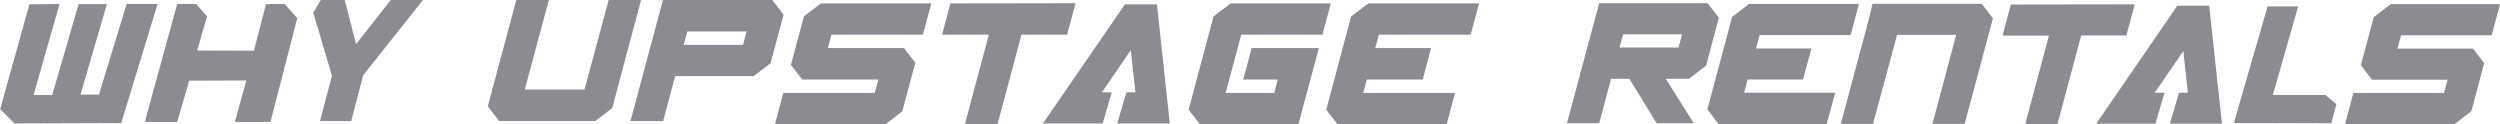
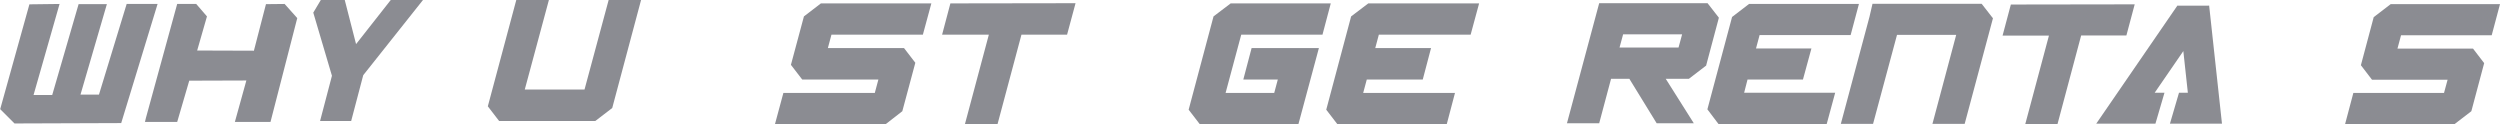
<svg xmlns="http://www.w3.org/2000/svg" id="Layer_1" data-name="Layer 1" version="1.1" viewBox="0 0 1326.3 66">
  <defs>
    <style>
      .cls-1 {
        fill: #171926;
        stroke-width: 0px;
      }

      .cls-2 {
        opacity: .5;
      }
    </style>
  </defs>
  <g class="cls-2">
    <polygon class="cls-1" points="322.9 0 310.1 47.5 278.4 47.5 291.2 0 273.9 0 258.8 56.4 264.8 64.2 315.8 64.2 324.8 57.3 340.1 0 322.9 0" />
-     <path class="cls-1" d="M415.7,7.8L409.7,0h-58l-17.2,64.2h17.3l6.4-23.8h41.6l9-6.9,6.9-25.7ZM396.1,16.7l-1.9,7.1h-31.5l1.9-7.1h31.5Z" />
    <polygon class="cls-1" points="489.6 18.4 494.1 1.8 435.5 1.8 426.5 8.7 419.6 34.4 425.6 42.2 466 42.2 464.1 49.3 415.6 49.3 411.1 66 469.7 66 478.7 59 485.6 33.3 479.6 25.5 439.2 25.5 441.1 18.4 489.6 18.4" />
    <polygon class="cls-1" points="570.6 1.7 504.2 1.8 499.8 18.4 524.6 18.4 511.9 65.9 529.2 65.9 541.9 18.4 566.1 18.4 570.6 1.7" />
    <polygon class="cls-1" points="664 25.5 659.6 42.2 677.9 42.2 676 49.3 650.2 49.3 658.5 18.4 701.6 18.4 706 1.8 652.9 1.8 643.8 8.7 630.6 58.2 636.6 66 688.8 66 699.7 25.5 664 25.5" />
    <polygon class="cls-1" points="780.2 18.4 784.7 1.8 725.9 1.8 716.8 8.7 703.6 58.2 709.6 66 767.5 66 771.9 49.3 723.2 49.3 725.1 42.2 754.8 42.2 759.2 25.5 729.6 25.5 731.5 18.4 780.2 18.4" />
-     <polygon class="cls-1" points="613.8 2.4 613.8 2.3 613.8 2.3 613.8 2.3 613.3 2.3 596.9 2.3 596.8 2.3 553.3 65.5 585 65.5 589.8 49 584.6 49 599.9 26.6 602.4 49 597.6 49 592.7 65.5 620.6 65.5 613.8 2.4" />
    <polygon class="cls-1" points="157.7 9.6 143.5 64.7 124.6 64.7 130.7 42.7 100.4 42.8 94 64.7 76.9 64.7 77.4 62.6 94 2.1 104.1 2.1 109.8 8.7 104.6 26.8 134.7 26.9 141.1 2.2 151 2.1 157.7 9.6" />
    <path class="cls-1" d="M31.6,2.1l-13.8,48.3h9.9S41.7,2.2,41.7,2.2h15c0,0-14,48-14,48h9.8S67.2,2.1,67.2,2.1h16.4c0,0-19.3,63.2-19.3,63.2l-56.6.2-7.6-7.6L15.6,2.3l16.1-.2Z" />
    <path class="cls-1" d="M176.1,40.2l-9.9-33.5,4-6.7h12.7l6,23.4L207.3,0h17.1l-31.7,39.9-6.4,24.3h-16.5l6.3-24Z" />
    <g>
      <polygon class="cls-1" points="1321.9 18.7 1326.3 2.2 1268.3 2.2 1259.3 9.1 1252.5 34.6 1258.4 42.3 1298.5 42.3 1296.6 49.3 1248.5 49.3 1244.1 65.9 1302.1 65.9 1311.1 59 1317.9 33.5 1312 25.8 1271.9 25.8 1273.8 18.7 1321.9 18.7" />
      <polygon class="cls-1" points="1132.5 2.3 1066.8 2.4 1062.4 18.9 1087 18.9 1074.4 66 1091.5 66 1104.1 18.8 1128.1 18.8 1132.5 2.3" />
      <polygon class="cls-1" points="981.8 18.6 986.2 2.1 927.9 2.1 918.9 9 905.8 58 911.7 65.8 969.1 65.8 973.6 49.2 925.3 49.2 927.1 42.2 956.5 42.2 961 25.7 931.6 25.7 933.5 18.6 981.8 18.6" />
      <polygon class="cls-1" points="1172 3 1172 3 1172 3 1172 2.9 1171.6 3 1155.3 3 1155.2 2.9 1112.1 65.6 1143.5 65.6 1148.3 49.2 1143.1 49.2 1158.3 27.1 1160.7 49.2 1156 49.2 1151.2 65.6 1178.8 65.6 1172 3" />
-       <polygon class="cls-1" points="1239.5 55.3 1236.8 65.4 1203.9 65.3 1185.2 65.3 1185.7 63.2 1203 3.4 1219.2 3.4 1205.8 50.4 1233.7 50.4 1239.5 55.3" />
-       <path class="cls-1" d="M905.1,34.9l6.8-25.5-6-7.7h-57.5l-17.1,63.7h17.1l6.3-23.6h9.7l14.5,23.6h19.7l-14.9-23.6h12.3l9-6.9ZM890.5,25.2h-31.3l1.9-7h31.3l-1.9,7Z" />
+       <path class="cls-1" d="M905.1,34.9l6.8-25.5-6-7.7h-57.5l-17.1,63.7h17.1l6.3-23.6h9.7l14.5,23.6h19.7l-14.9-23.6h12.3l9-6.9ZM890.5,25.2h-31.3l1.9-7h31.3Z" />
      <polygon class="cls-1" points="993.7 65.7 1006.4 18.5 1037.8 18.5 1025.2 65.7 1042.3 65.7 1057.3 9.7 1051.3 2 993.4 2 991.8 8.9 976.6 65.7 993.7 65.7" />
    </g>
  </g>
</svg>